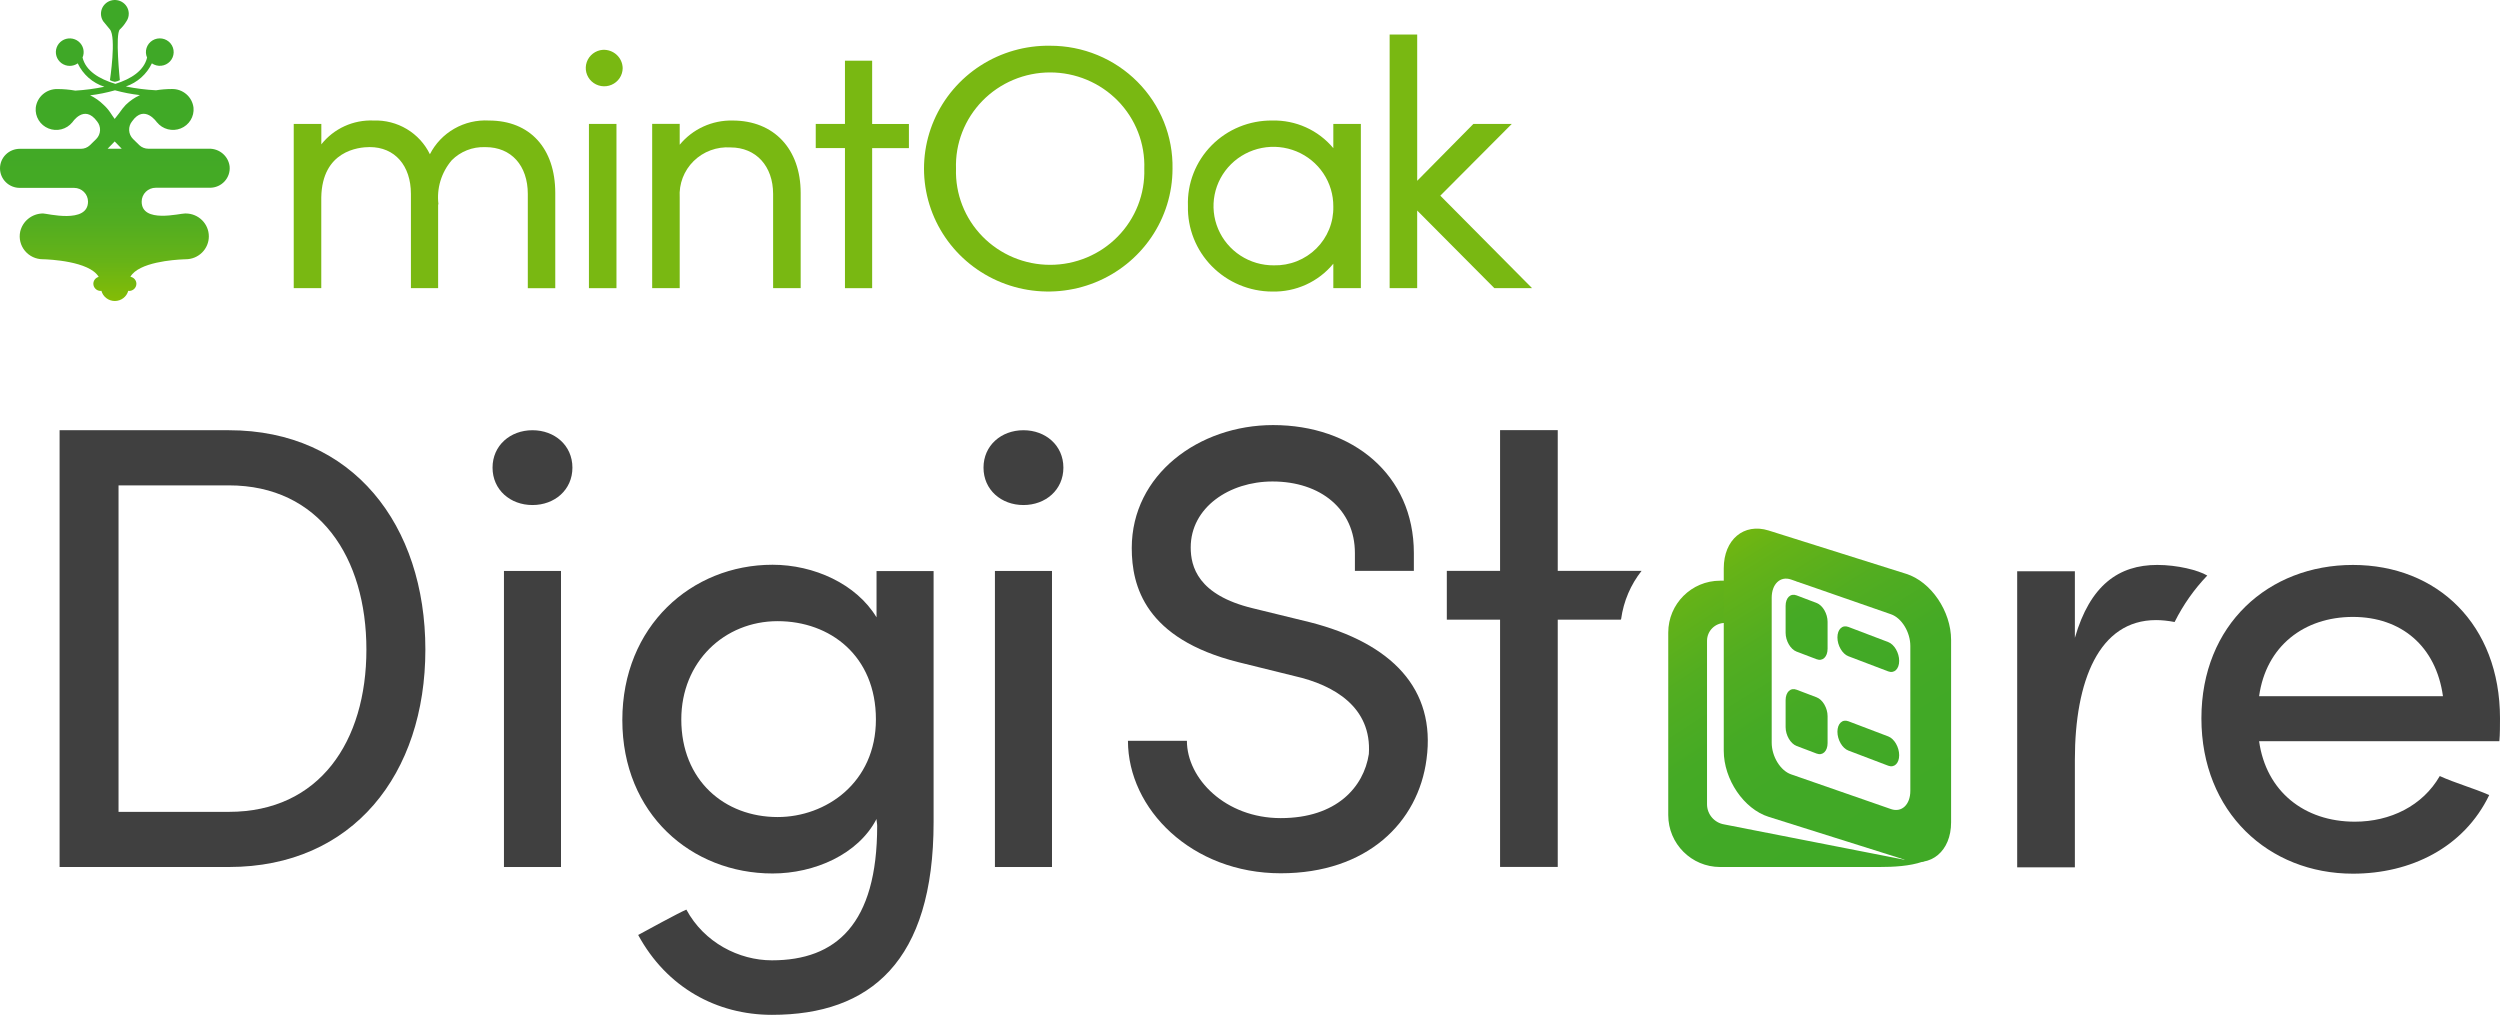
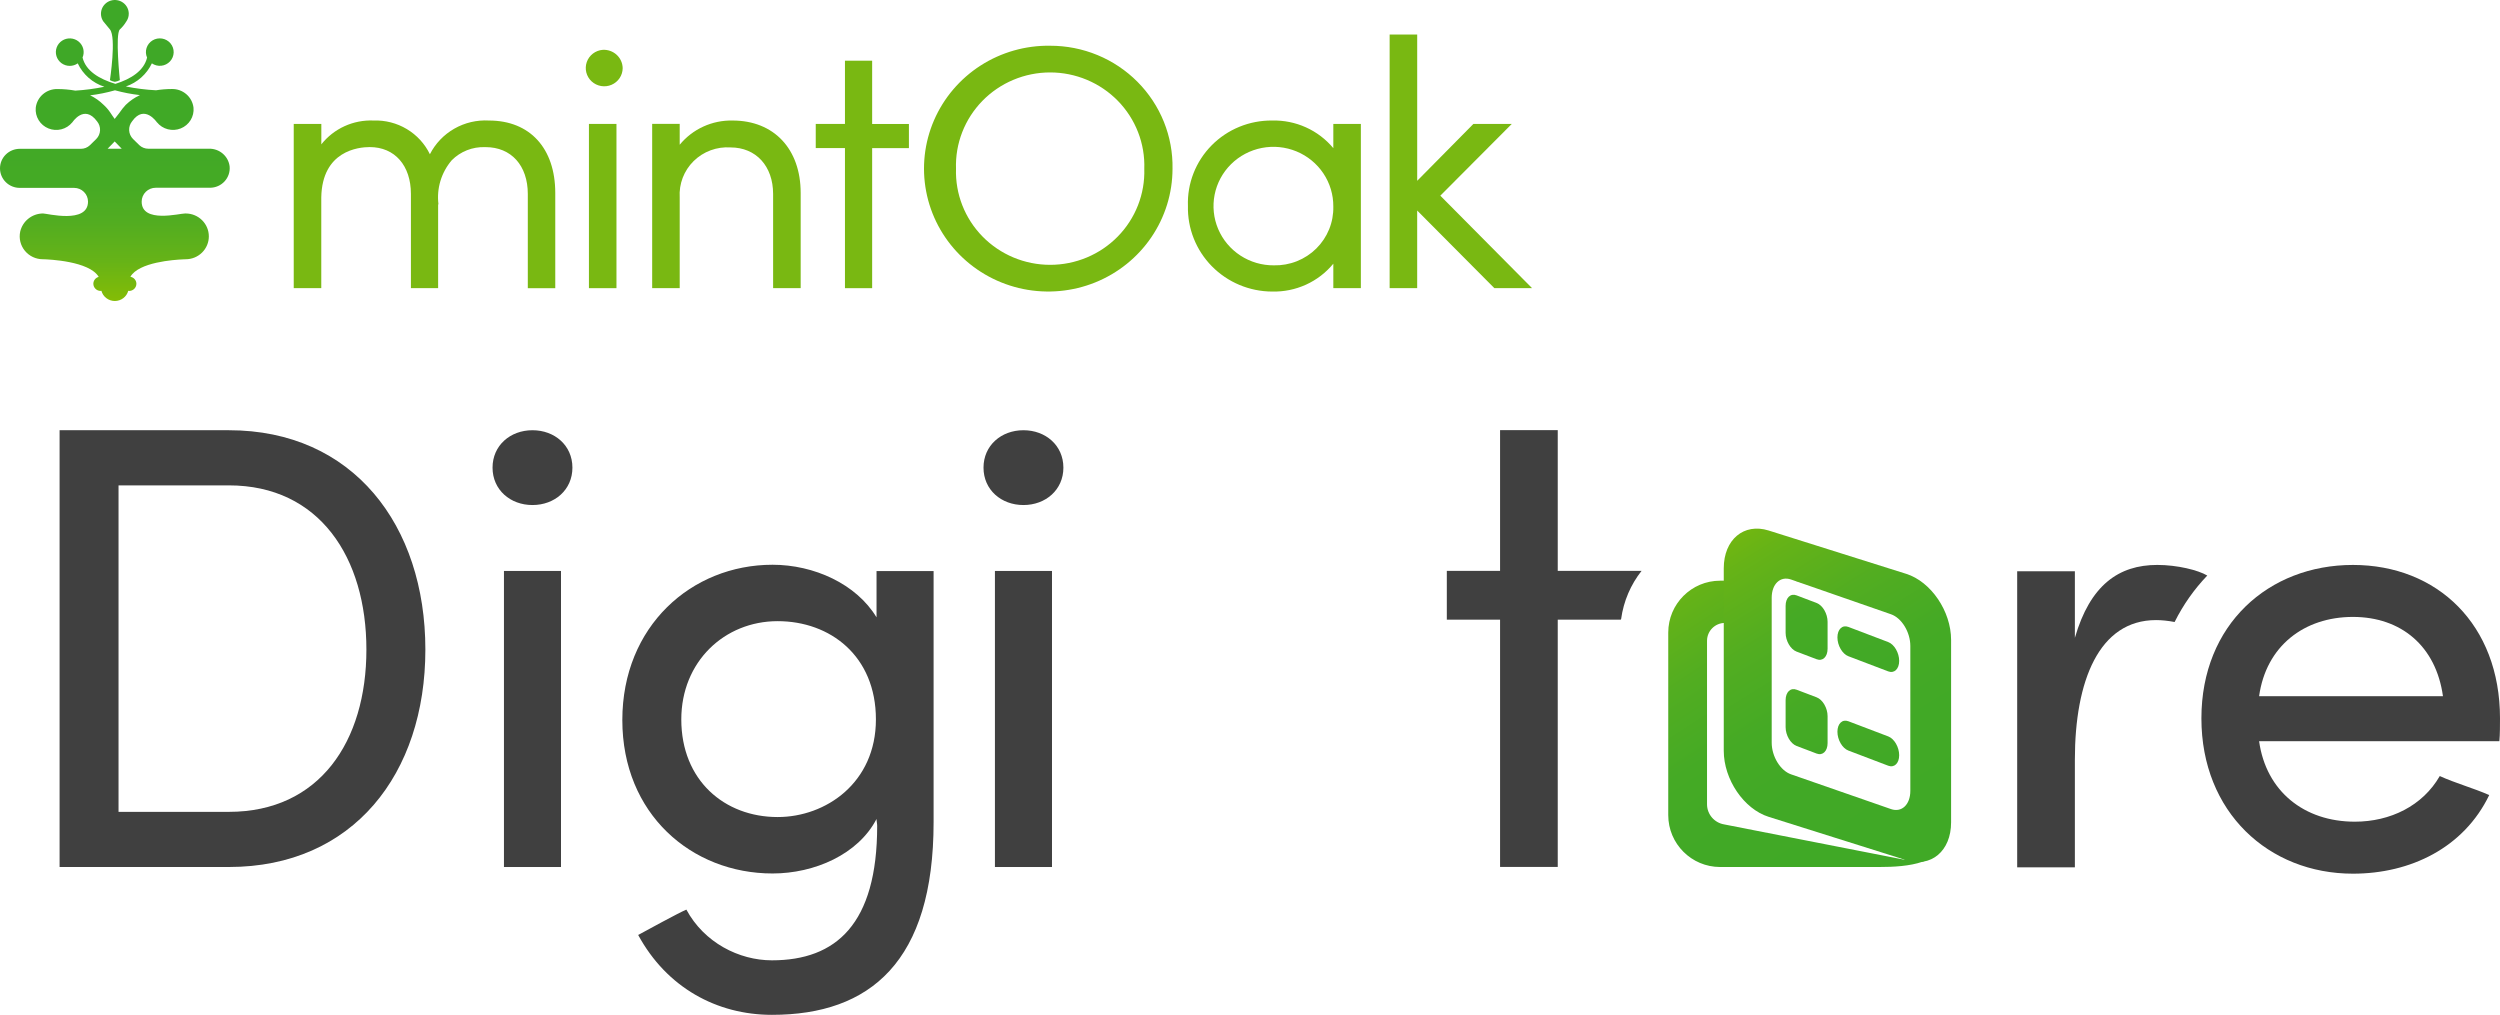
<svg xmlns="http://www.w3.org/2000/svg" xmlns:xlink="http://www.w3.org/1999/xlink" id="a" viewBox="0 0 365.832 148.504">
  <defs>
    <style>.j{fill:#404040;}.k{fill:url(#i);}.l{fill:url(#h);}.m{fill:url(#g);}.n{fill:url(#f);}.o{fill:url(#e);}.p{fill:url(#d);}.q{fill:url(#c);}.r{fill:url(#b);}.s{fill:#79b812;}</style>
    <linearGradient id="b" x1="243.228" y1="75.121" x2="290.172" y2="146.986" gradientUnits="userSpaceOnUse">
      <stop offset="0" stop-color="#85bd05" />
      <stop offset=".006" stop-color="#83bc06" />
      <stop offset=".135" stop-color="#66b317" />
      <stop offset=".264" stop-color="#52ad21" />
      <stop offset=".391" stop-color="#45aa25" />
      <stop offset=".516" stop-color="#41a926" />
      <stop offset="1" stop-color="#3ea827" />
    </linearGradient>
    <linearGradient id="c" x1="225.591" y1="193.625" x2="272.154" y2="264.908" gradientTransform="translate(25.33 -129.494) rotate(1.833) skewX(1.843)" xlink:href="#b" />
    <linearGradient id="d" x1="221.067" y1="183.838" x2="267.514" y2="254.941" gradientTransform="translate(25.33 -129.494) rotate(1.833) skewX(1.843)" xlink:href="#b" />
    <linearGradient id="e" x1="226.718" y1="181.488" x2="274.042" y2="253.936" gradientTransform="translate(25.33 -129.494) rotate(1.833) skewX(1.843)" xlink:href="#b" />
    <linearGradient id="f" x1="221.067" y1="197.643" x2="267.514" y2="268.746" gradientTransform="translate(25.33 -129.494) rotate(1.833) skewX(1.843)" xlink:href="#b" />
    <linearGradient id="g" x1="226.718" y1="195.293" x2="274.042" y2="267.74" gradientTransform="translate(25.33 -129.494) rotate(1.833) skewX(1.843)" xlink:href="#b" />
    <linearGradient id="h" x1="16.807" y1="-3272.529" x2="16.807" y2="-3228.633" gradientTransform="translate(0 -3228.406) scale(1 -1)" xlink:href="#b" />
    <linearGradient id="i" x1="16.807" y1="-3272.531" x2="16.807" y2="-3228.635" gradientTransform="translate(0 -3228.406) scale(1 -1)" xlink:href="#b" />
  </defs>
  <path class="r" d="M282.579,92.57c0-4.194-3.401-7.595-7.595-7.595h-12.351l17.3,4.548c1.424.493,1.672,2.8,1.672,4.815l-.334,24.752c0,2.271-6.208,1.599-8.479,1.599h-5.919l12,5.157-26.558-5.206c-1.428-.231-2.521-1.46-2.521-2.953v-23.914c0-1.444,1.172-2.616,2.616-2.616h6.229v-3.916c0-.977.275-1.765.718-2.266h-7.643c-4.194,0-7.595,3.401-7.595,7.595v26.708c0,4.194,3.4,7.594,7.594,7.594h23.271c4.194,0,9.548-.494,9.548-4.688l-1.953-29.614Z" />
-   <path class="q" d="M278.94,83.971l-20.129-6.34c-3.628-1.142-6.569,1.331-6.569,5.526v26.707c0,4.195,2.941,8.521,6.569,9.664l20.129,6.34c3.628,1.142,6.569-1.331,6.569-5.525v-26.708c0-4.194-2.941-8.521-6.569-9.664ZM279.544,115.731c0,2.015-1.267,3.208-2.828,2.665l-14.63-5.087c-1.563-.543-2.829-2.617-2.829-4.633v-21.21c0-2.016,1.267-3.208,2.829-2.665l14.63,5.087c1.562.543,2.828,2.617,2.828,4.633v21.21Z" />
+   <path class="q" d="M278.94,83.971l-20.129-6.34c-3.628-1.142-6.569,1.331-6.569,5.526v26.707c0,4.195,2.941,8.521,6.569,9.664l20.129,6.34c3.628,1.142,6.569-1.331,6.569-5.525v-26.708c0-4.194-2.941-8.521-6.569-9.664M279.544,115.731c0,2.015-1.267,3.208-2.828,2.665l-14.63-5.087c-1.563-.543-2.829-2.617-2.829-4.633v-21.21c0-2.016,1.267-3.208,2.829-2.665l14.63,5.087c1.562.543,2.828,2.617,2.828,4.633v21.21Z" />
  <path class="p" d="M265.836,96.469l-2.942-1.118c-.884-.336-1.6-1.569-1.6-2.753v-3.942c0-1.184.716-1.872,1.6-1.536l2.942,1.118c.884.336,1.6,1.569,1.6,2.753v3.942c0,1.184-.716,1.872-1.6,1.536Z" />
  <path class="o" d="M276.312,98.246l-5.836-2.219c-.884-.336-1.6-1.569-1.6-2.753h0c0-1.184.716-1.872,1.6-1.536l5.836,2.219c.884.336,1.6,1.569,1.6,2.753h0c0,1.184-.716,1.872-1.6,1.536Z" />
  <path class="n" d="M265.836,110.274l-2.942-1.118c-.884-.336-1.6-1.569-1.6-2.753v-3.942c0-1.184.716-1.872,1.6-1.536l2.942,1.118c.884.336,1.6,1.569,1.6,2.753v3.942c0,1.184-.716,1.872-1.6,1.536Z" />
  <path class="m" d="M276.312,112.05l-5.836-2.219c-.884-.336-1.6-1.569-1.6-2.753h0c0-1.184.716-1.872,1.6-1.536l5.836,2.219c.884.336,1.6,1.569,1.6,2.753h0c0,1.184-.716,1.872-1.6,1.536Z" />
  <path class="s" d="M71.551,17.637c-1.77-.101-3.532.313-5.067,1.189-1.536.877-2.779,2.179-3.576,3.745-.739-1.528-1.914-2.808-3.379-3.685-1.465-.877-3.157-1.311-4.868-1.25-1.462-.062-2.918.222-4.247.829-1.329.607-2.492,1.518-3.393,2.659v-2.992h-4.039v24.034h4.031v-13.277c.123-6.836,5.455-7.367,7.086-7.367,3.664,0,6.031,2.693,6.031,6.862v13.783h3.981v-12.257h.05c-.145-1.152-.047-2.322.288-3.435.335-1.113.901-2.145,1.66-3.03.63-.634,1.386-1.131,2.221-1.461.834-.33,1.729-.485,2.627-.455h.096c3.757,0,6.182,2.693,6.182,6.862v13.783h4.018v-13.938c0-6.54-3.714-10.598-9.702-10.598Z" />
  <path class="s" d="M90.209,18.134h-4.029v24.034h4.029v-24.034Z" />
  <path class="s" d="M88.196,7.292c-.522.042-1.02.234-1.434.551-.414.317-.726.747-.897,1.237-.171.49-.195,1.018-.069,1.521.127.503.398.958.782,1.311.384.353.863.588,1.379.676.516.088,1.047.027,1.528-.178.481-.205.892-.543,1.182-.975.29-.431.447-.937.452-1.455-.005-.369-.086-.733-.237-1.07-.151-.337-.37-.641-.643-.892-.273-.251-.595-.445-.946-.57-.351-.125-.724-.178-1.096-.156Z" />
  <path class="s" d="M107.205,17.637c-1.478-.033-2.944.27-4.286.884-1.342.614-2.524,1.524-3.456,2.66v-3.051h-4.029v24.037h4.029v-13.277c-.062-.98.089-1.962.441-2.88.353-.918.899-1.751,1.603-2.444.704-.693,1.549-1.229,2.479-1.572.93-.344,1.924-.487,2.914-.421,3.734,0,6.232,2.738,6.232,6.812v13.783h4.033v-13.932c0-6.438-3.911-10.598-9.961-10.598Z" />
  <path class="s" d="M127.624,8.881h-3.979v9.253h-4.275v3.533h4.275v20.501h3.979v-20.493h5.38v-3.533h-5.38v-9.261Z" />
  <path class="s" d="M153.673,6.692c-3.607-.054-7.149.953-10.174,2.895-3.025,1.942-5.399,4.73-6.819,8.009-1.42,3.28-1.822,6.903-1.153,10.409.667,3.506,2.374,6.736,4.903,9.28,2.529,2.544,5.766,4.286,9.299,5.006,3.532.719,7.202.383,10.541-.965,3.339-1.349,6.197-3.649,8.211-6.609,2.014-2.96,3.092-6.445,3.097-10.013.045-2.352-.384-4.69-1.264-6.876-.881-2.186-2.193-4.176-3.861-5.853-1.667-1.678-3.656-3.009-5.852-3.916-2.195-.907-4.551-1.371-6.929-1.366ZM167.447,24.703c.056,1.825-.258,3.642-.925,5.344s-1.672,3.255-2.957,4.565c-1.285,1.311-2.822,2.353-4.522,3.064-1.7.712-3.527,1.078-5.373,1.078s-3.672-.367-5.371-1.078c-1.7-.712-3.237-1.753-4.522-3.064-1.285-1.31-2.291-2.863-2.957-4.565-.667-1.702-.982-3.52-.925-5.344-.064-1.829.246-3.652.909-5.36.665-1.708,1.669-3.266,2.954-4.583,1.285-1.316,2.825-2.362,4.529-3.077,1.703-.715,3.534-1.083,5.383-1.083s3.682.368,5.385,1.083c1.703.715,3.243,1.761,4.529,3.077,1.285,1.316,2.29,2.874,2.953,4.583.665,1.708.974,3.531.91,5.36Z" />
  <path class="s" d="M195.108,21.678c-1.084-1.301-2.453-2.341-4.003-3.042-1.551-.7-3.241-1.042-4.946-.999-1.649-.017-3.284.297-4.807.922-1.524.625-2.902,1.55-4.054,2.717-1.152,1.167-2.052,2.553-2.648,4.075s-.873,3.146-.815,4.776c-.04,1.628.248,3.248.849,4.765.601,1.517,1.5,2.899,2.648,4.067,1.149,1.168,2.521,2.097,4.037,2.734,1.515.636,3.144.967,4.791.972,1.708.042,3.402-.303,4.954-1.01,1.551-.707,2.918-1.756,3.995-3.067v3.579h4.03v-24.034h-4.03v3.544ZM195.108,30.224c.025,1.137-.181,2.267-.609,3.323-.428,1.056-1.068,2.014-1.88,2.819-.813.804-1.782,1.437-2.849,1.86-1.068.423-2.21.628-3.359.602-1.74.014-3.444-.485-4.897-1.432-1.452-.947-2.586-2.301-3.259-3.888-.671-1.587-.851-3.336-.515-5.025.335-1.688,1.172-3.24,2.402-4.457,1.23-1.217,2.798-2.044,4.505-2.377,1.707-.333,3.475-.155,5.08.509,1.604.665,2.973,1.786,3.931,3.223.958,1.436,1.463,3.122,1.449,4.843Z" />
  <path class="s" d="M210.765,28.634l10.458-10.5h-5.618l-8.222,8.323V5.051h-4.033v37.116h4.03v-11.359l11.294,11.359h5.519l-13.429-13.534Z" />
  <path class="l" d="M15.132,3.147c.058.088,0,0,.955,1.161.955,1.161,0,7.42,0,7.42.224.123.468.206.721.246.256-.039.503-.123.731-.246,0,0-.706-6.722,0-7.42.358-.33.668-.708.919-1.124.25-.34.385-.749.385-1.169,0-.315-.074-.627-.218-.908-.144-.282-.352-.526-.609-.713-.257-.187-.554-.312-.869-.365-.315-.053-.637-.031-.942.062-.305.093-.583.257-.812.476-.229.219-.403.489-.507.787-.104.298-.137.616-.094.929.043.313.159.611.34.871v-.006Z" />
  <path class="k" d="M30.601,21.763h-8.896c-.493.001-.967-.187-1.322-.525-.286-.276-.599-.58-.924-.907-.338-.34-.538-.79-.561-1.266-.023-.476.131-.944.434-1.314,1.813-2.569,3.638.161,3.638.161v-.014c.405.499.963.856,1.589,1.017.626.161,1.289.119,1.889-.122.6-.24,1.106-.666,1.442-1.213.336-.547.486-1.187.426-1.824-.089-.765-.464-1.47-1.052-1.975-.588-.505-1.345-.775-2.124-.755-.774.001-1.547.063-2.312.185-1.483-.079-2.958-.265-4.414-.557.831-.283,1.597-.729,2.251-1.31.654-.581,1.184-1.286,1.558-2.073.402.277.893.401,1.38.349.488-.052.94-.278,1.272-.634.333-.356.524-.82.538-1.305.014-.485-.149-.959-.46-1.333s-.749-.626-1.233-.706c-.484-.081-.98.015-1.399.268-.418.254-.729.648-.876,1.111s-.12.963.077,1.407c-.464,1.937-2.346,3.123-4.635,3.843-2.369-.708-4.335-1.892-4.807-3.854.171-.398.208-.84.106-1.26-.103-.42-.339-.797-.675-1.074-.336-.277-.753-.439-1.19-.463-.437-.024-.869.092-1.234.33-.365.238-.642.587-.791.993-.149.407-.161.85-.035,1.264.126.414.383.777.734,1.035.351.258.776.398,1.214.398.418,0,.827-.129,1.167-.369.378.804.918,1.524,1.588,2.113.67.589,1.456,1.036,2.308,1.312-1.402.29-2.823.479-4.252.565-.862-.154-1.736-.231-2.612-.23-.778-.019-1.536.25-2.124.755-.588.505-.963,1.21-1.052,1.975-.06.637.089,1.276.424,1.822.335.547.84.972,1.439,1.213.599.241,1.26.285,1.886.126.626-.159,1.184-.514,1.59-1.011v.014s1.74-2.744,3.636-.161c.303.37.458.838.435,1.314-.023.476-.222.927-.56,1.267-.325.321-.638.631-.925.907-.354.338-.828.526-1.32.525H2.891c-.767,0-1.502.301-2.044.837C.305,23.149,0,23.876,0,24.635s.305,1.486.847,2.022c.542.536,1.277.837,2.044.837h7.955c.539,0,1.056.212,1.437.589.381.377.595.888.596,1.421v.01c-.011,3.292-6.051,1.717-6.57,1.725h-.039c-.774.01-1.522.277-2.124.76-.601.482-1.021,1.151-1.191,1.898-.104.488-.096.993.022,1.477.118.485.345.937.662,1.324.318.387.719.7,1.174.914.455.214.953.326,1.457.326h.068c.797.022,6.752.27,8.106,2.58-.224.059-.422.188-.563.369-.142.181-.219.403-.221.631,0,.28.113.548.313.746.2.198.472.309.755.309.039,0,.071-.018.109-.021.115.429.37.808.726,1.078.355.27.791.417,1.24.417s.884-.147,1.24-.417c.356-.27.611-.649.726-1.078.04.011.081.019.122.024.283,0,.554-.111.755-.309.2-.198.313-.466.313-.746-.002-.245-.092-.481-.252-.667-.161-.186-.382-.31-.626-.351,1.213-2.131,6.331-2.494,7.792-2.553l.3-.011c.898,0,1.759-.353,2.395-.981.635-.628.992-1.48.992-2.369s-.357-1.74-.992-2.369c-.635-.628-1.496-.981-2.395-.981h-.083c-.748-.029-6.37,1.495-6.359-1.742,0-.266.054-.53.158-.776.104-.246.256-.469.447-.657.191-.188.418-.336.667-.438.249-.101.516-.153.785-.151h7.937c.403,0,.802-.084,1.171-.246.369-.162.699-.398.97-.694.271-.296.476-.644.603-1.023s.172-.78.132-1.177c-.092-.719-.448-1.38-1.002-1.855-.554-.475-1.265-.731-1.998-.719ZM15.75,21.763c.325-.321.679-.684,1.031-1.066.354.382.705.748,1.032,1.066h-2.063ZM18.42,15.323c-.351.376-.672.78-.958,1.208-.211.289-.443.58-.682.872-.237-.292-.461-.69-.674-.979-.276-.403-.6-.772-.964-1.1-.57-.563-1.232-1.028-1.958-1.374,1.231-.151,2.449-.396,3.641-.735,1.196.327,2.415.562,3.648.702-.758.352-1.451.828-2.049,1.408h-.005Z" />
  <path class="j" d="M8.72,126.872v-63.916h24.767c18.182,0,28.759,13.914,28.759,32.096s-10.576,31.819-28.759,31.819H8.72ZM33.487,118.801c13.266,0,20.13-10.296,20.13-23.748s-6.864-24.027-20.13-24.027h-16.141v47.775h16.141Z" />
  <path class="j" d="M77.919,62.956c3.247,0,5.845,2.226,5.845,5.474s-2.597,5.474-5.845,5.474-5.843-2.226-5.843-5.474,2.596-5.474,5.843-5.474Z" />
  <rect class="j" x="73.745" y="83.549" width="8.348" height="43.323" />
  <path class="j" d="M149.764,62.956c3.247,0,5.845,2.226,5.845,5.474s-2.597,5.474-5.845,5.474-5.845-2.226-5.845-5.474,2.599-5.474,5.845-5.474Z" />
  <rect class="j" x="145.59" y="83.549" width="8.35" height="43.323" />
-   <path class="j" d="M191.68,91.052l-8.35-2.042c-8.069-1.948-9.09-6.122-9.09-8.906,0-5.843,5.658-9.648,11.966-9.648,7.05,0,12.061,4.083,12.061,10.484v2.596h8.627v-2.596c0-11.505-9-18.738-20.595-18.738-10.853,0-20.686,7.233-20.686,17.996,0,5.564,1.948,13.264,15.585,16.696l8.256,2.042c5.751,1.3,11.317,4.547,10.853,11.411-.742,4.826-4.732,9.369-12.895,9.369-8.071,0-13.729-5.752-13.729-11.317h-8.627c0,10.017,9.369,19.39,22.356,19.39,12.616,0,20.13-7.421,21.337-16.7,1.392-10.296-5.103-16.975-17.069-20.038Z" />
  <path class="j" d="M365.739,108.457h-35.159c1.021,7.329,6.587,11.782,14.008,11.782,5.195,0,9.926-2.319,12.43-6.679,2.226,1.021,4.918,1.763,7.237,2.782-3.711,7.7-11.503,11.505-19.945,11.505-12.338,0-22.172-9-22.172-22.729s9.834-22.449,22.172-22.449,21.522,8.719,21.522,22.449c0,1.021,0,2.319-.092,3.34ZM357.484,101.872c-1.021-7.329-6.123-11.597-13.174-11.597-7.143,0-12.709,4.268-13.729,11.597h26.903Z" />
  <path class="j" d="M318.216,91.021c1.263-2.529,2.873-4.809,4.781-6.798-1.326-.794-4.394-1.555-7.316-1.555-5.658,0-9.832,2.969-12.059,10.667v-9.74h-8.442v43.323h8.442v-15.771c0-11.501,3.524-20.407,11.874-20.407.805,0,1.735.091,2.719.281Z" />
  <path class="j" d="M112.96,140.527c9.369,0,15.4-5.287,15.4-19.667,0-.371-.094-.65-.094-1.021-2.69,5.195-9.09,7.979-15.212,7.979-11.874,0-21.987-8.721-21.987-22.45s10.113-22.727,21.987-22.727c6.029,0,12.243,2.782,15.212,7.698v-6.772h8.35v36.736c0,20.409-9.277,28.201-23.656,28.201-8.069,0-15.398-3.989-19.574-11.688,1.021-.557,5.937-3.247,7.052-3.711,2.596,4.824,7.698,7.421,12.522,7.421ZM113.797,90.896c-7.794,0-14.101,5.937-14.101,14.379,0,8.906,6.306,14.285,14.101,14.285,7.049,0,14.378-5.009,14.378-14.285s-6.679-14.379-14.378-14.379Z" />
  <path class="j" d="M237.223,90.584c.361-2.637,1.419-5.049,2.992-7.048h-12.266v-20.592h-8.44v20.592h-7.792v7.146h7.792v36.176h8.44v-36.176h9.21c.02-.034.044-.064.064-.098Z" />
</svg>